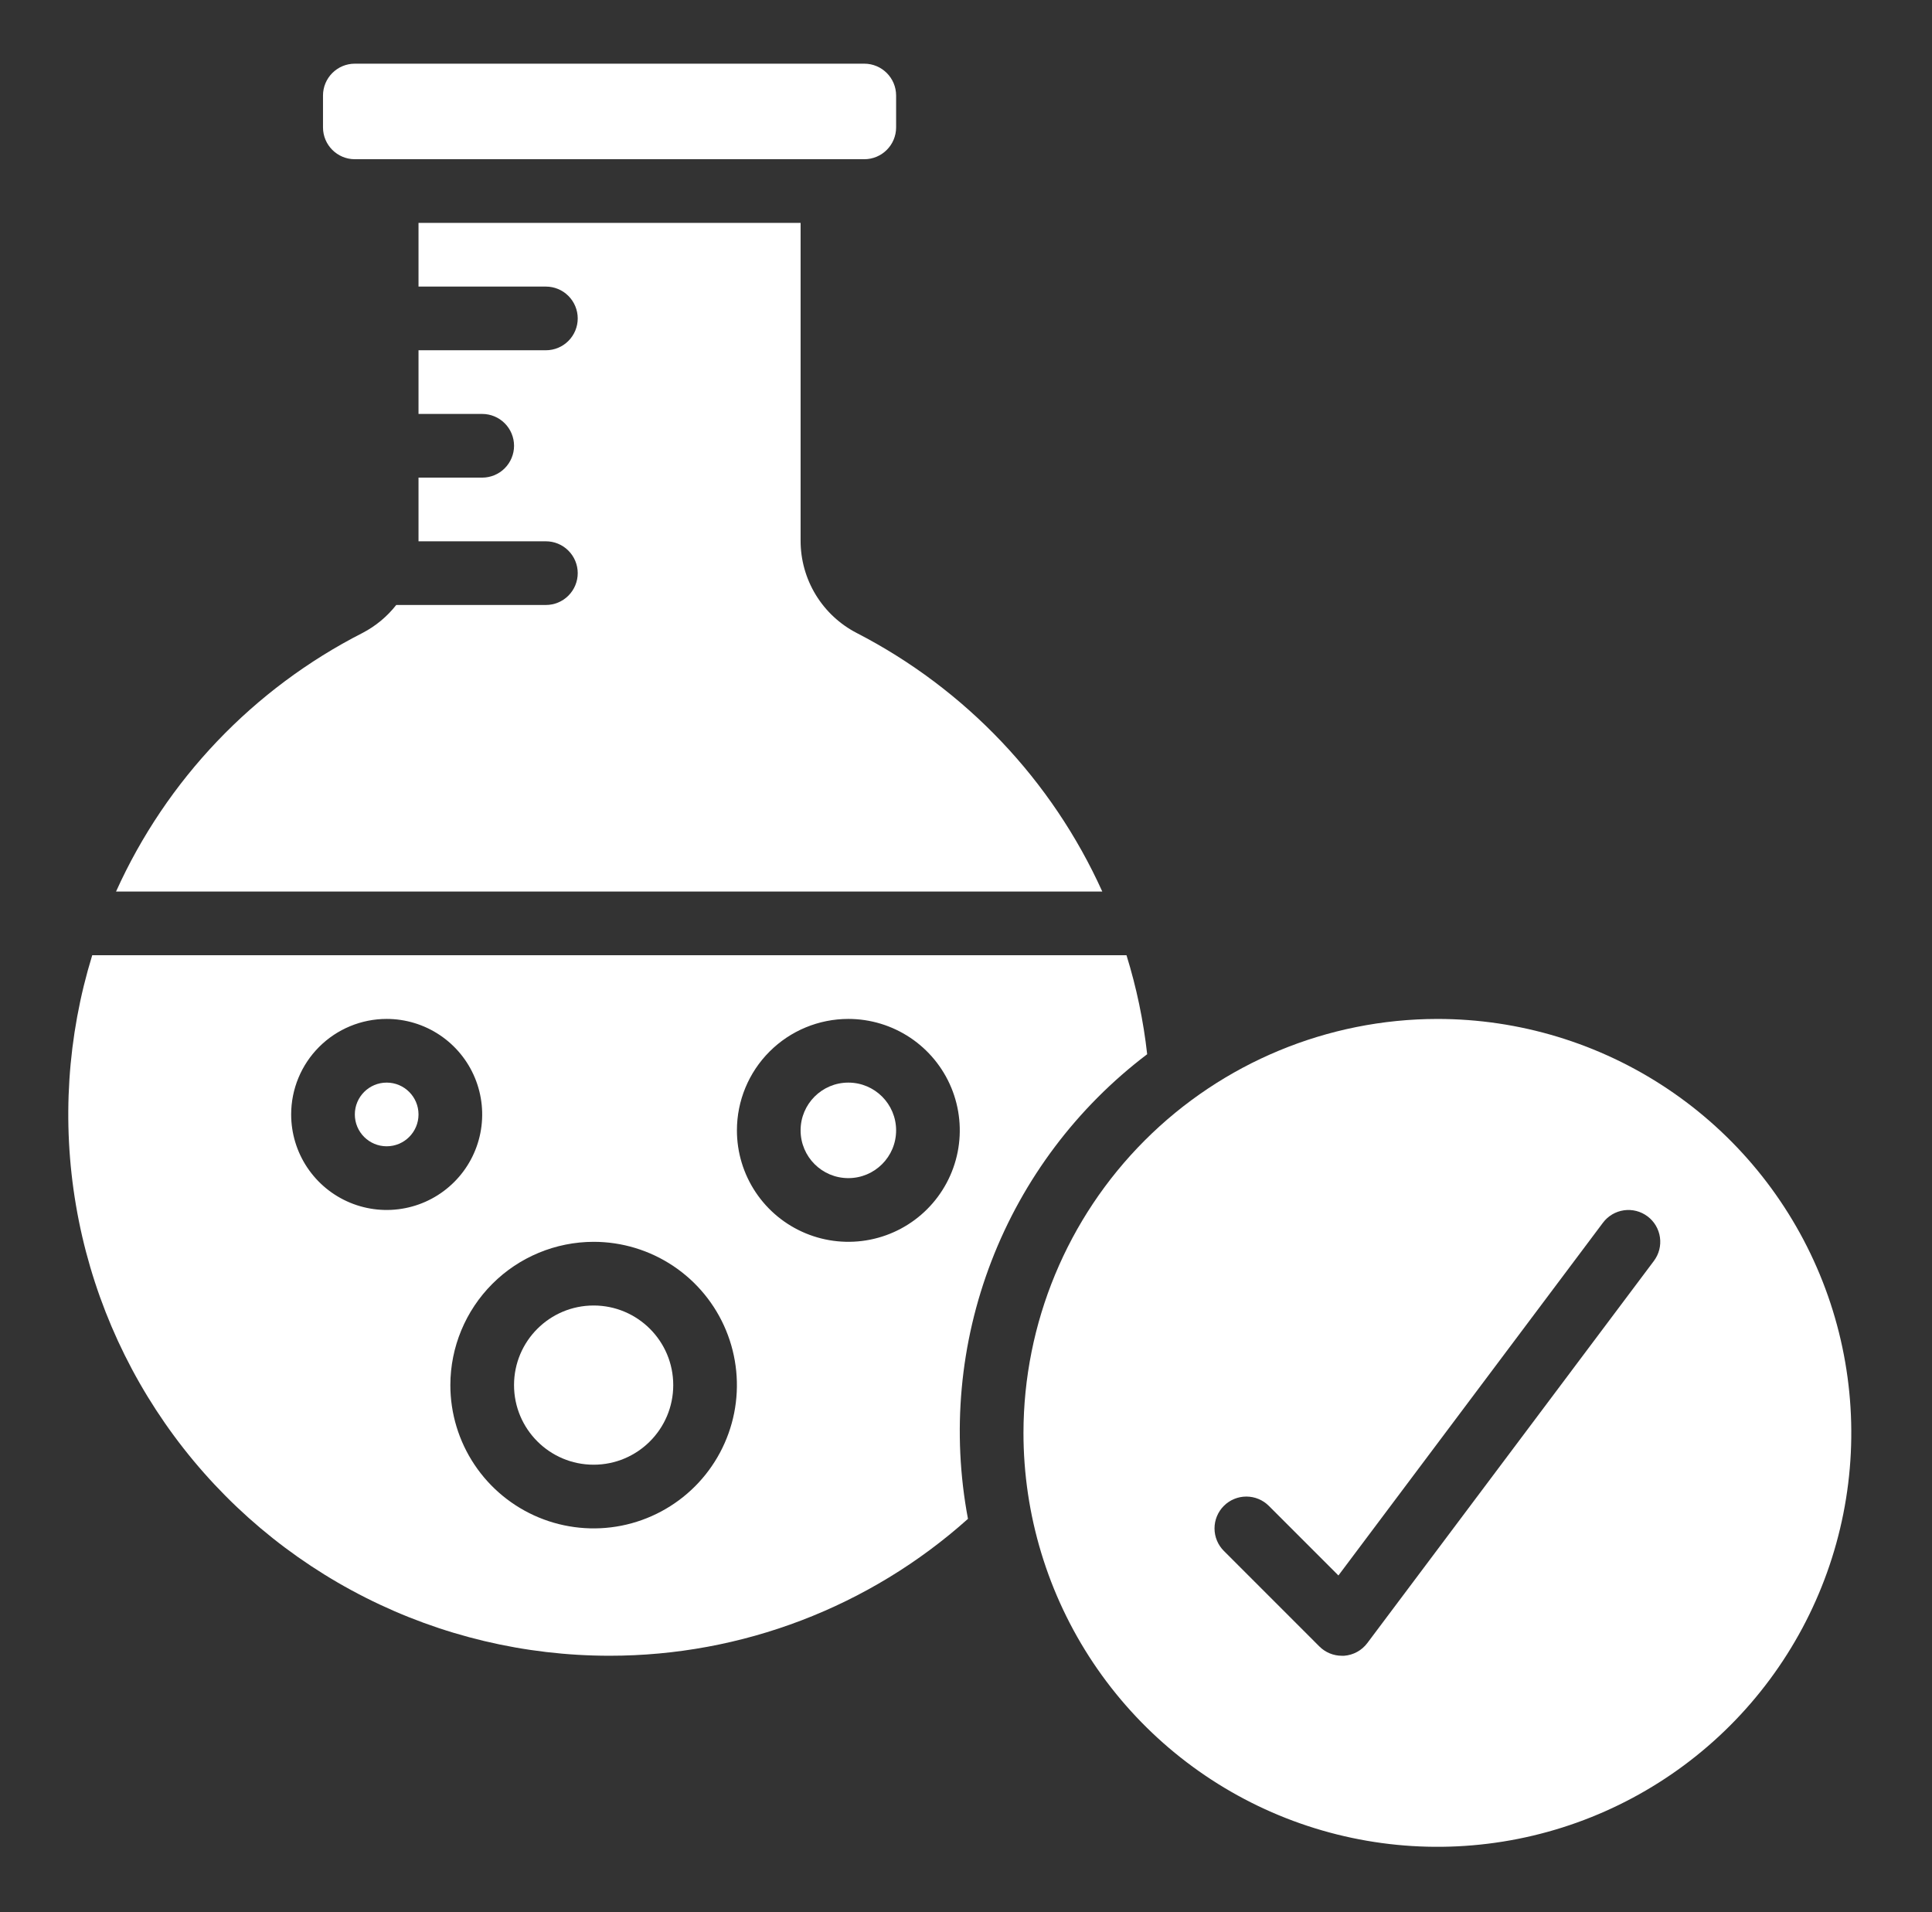
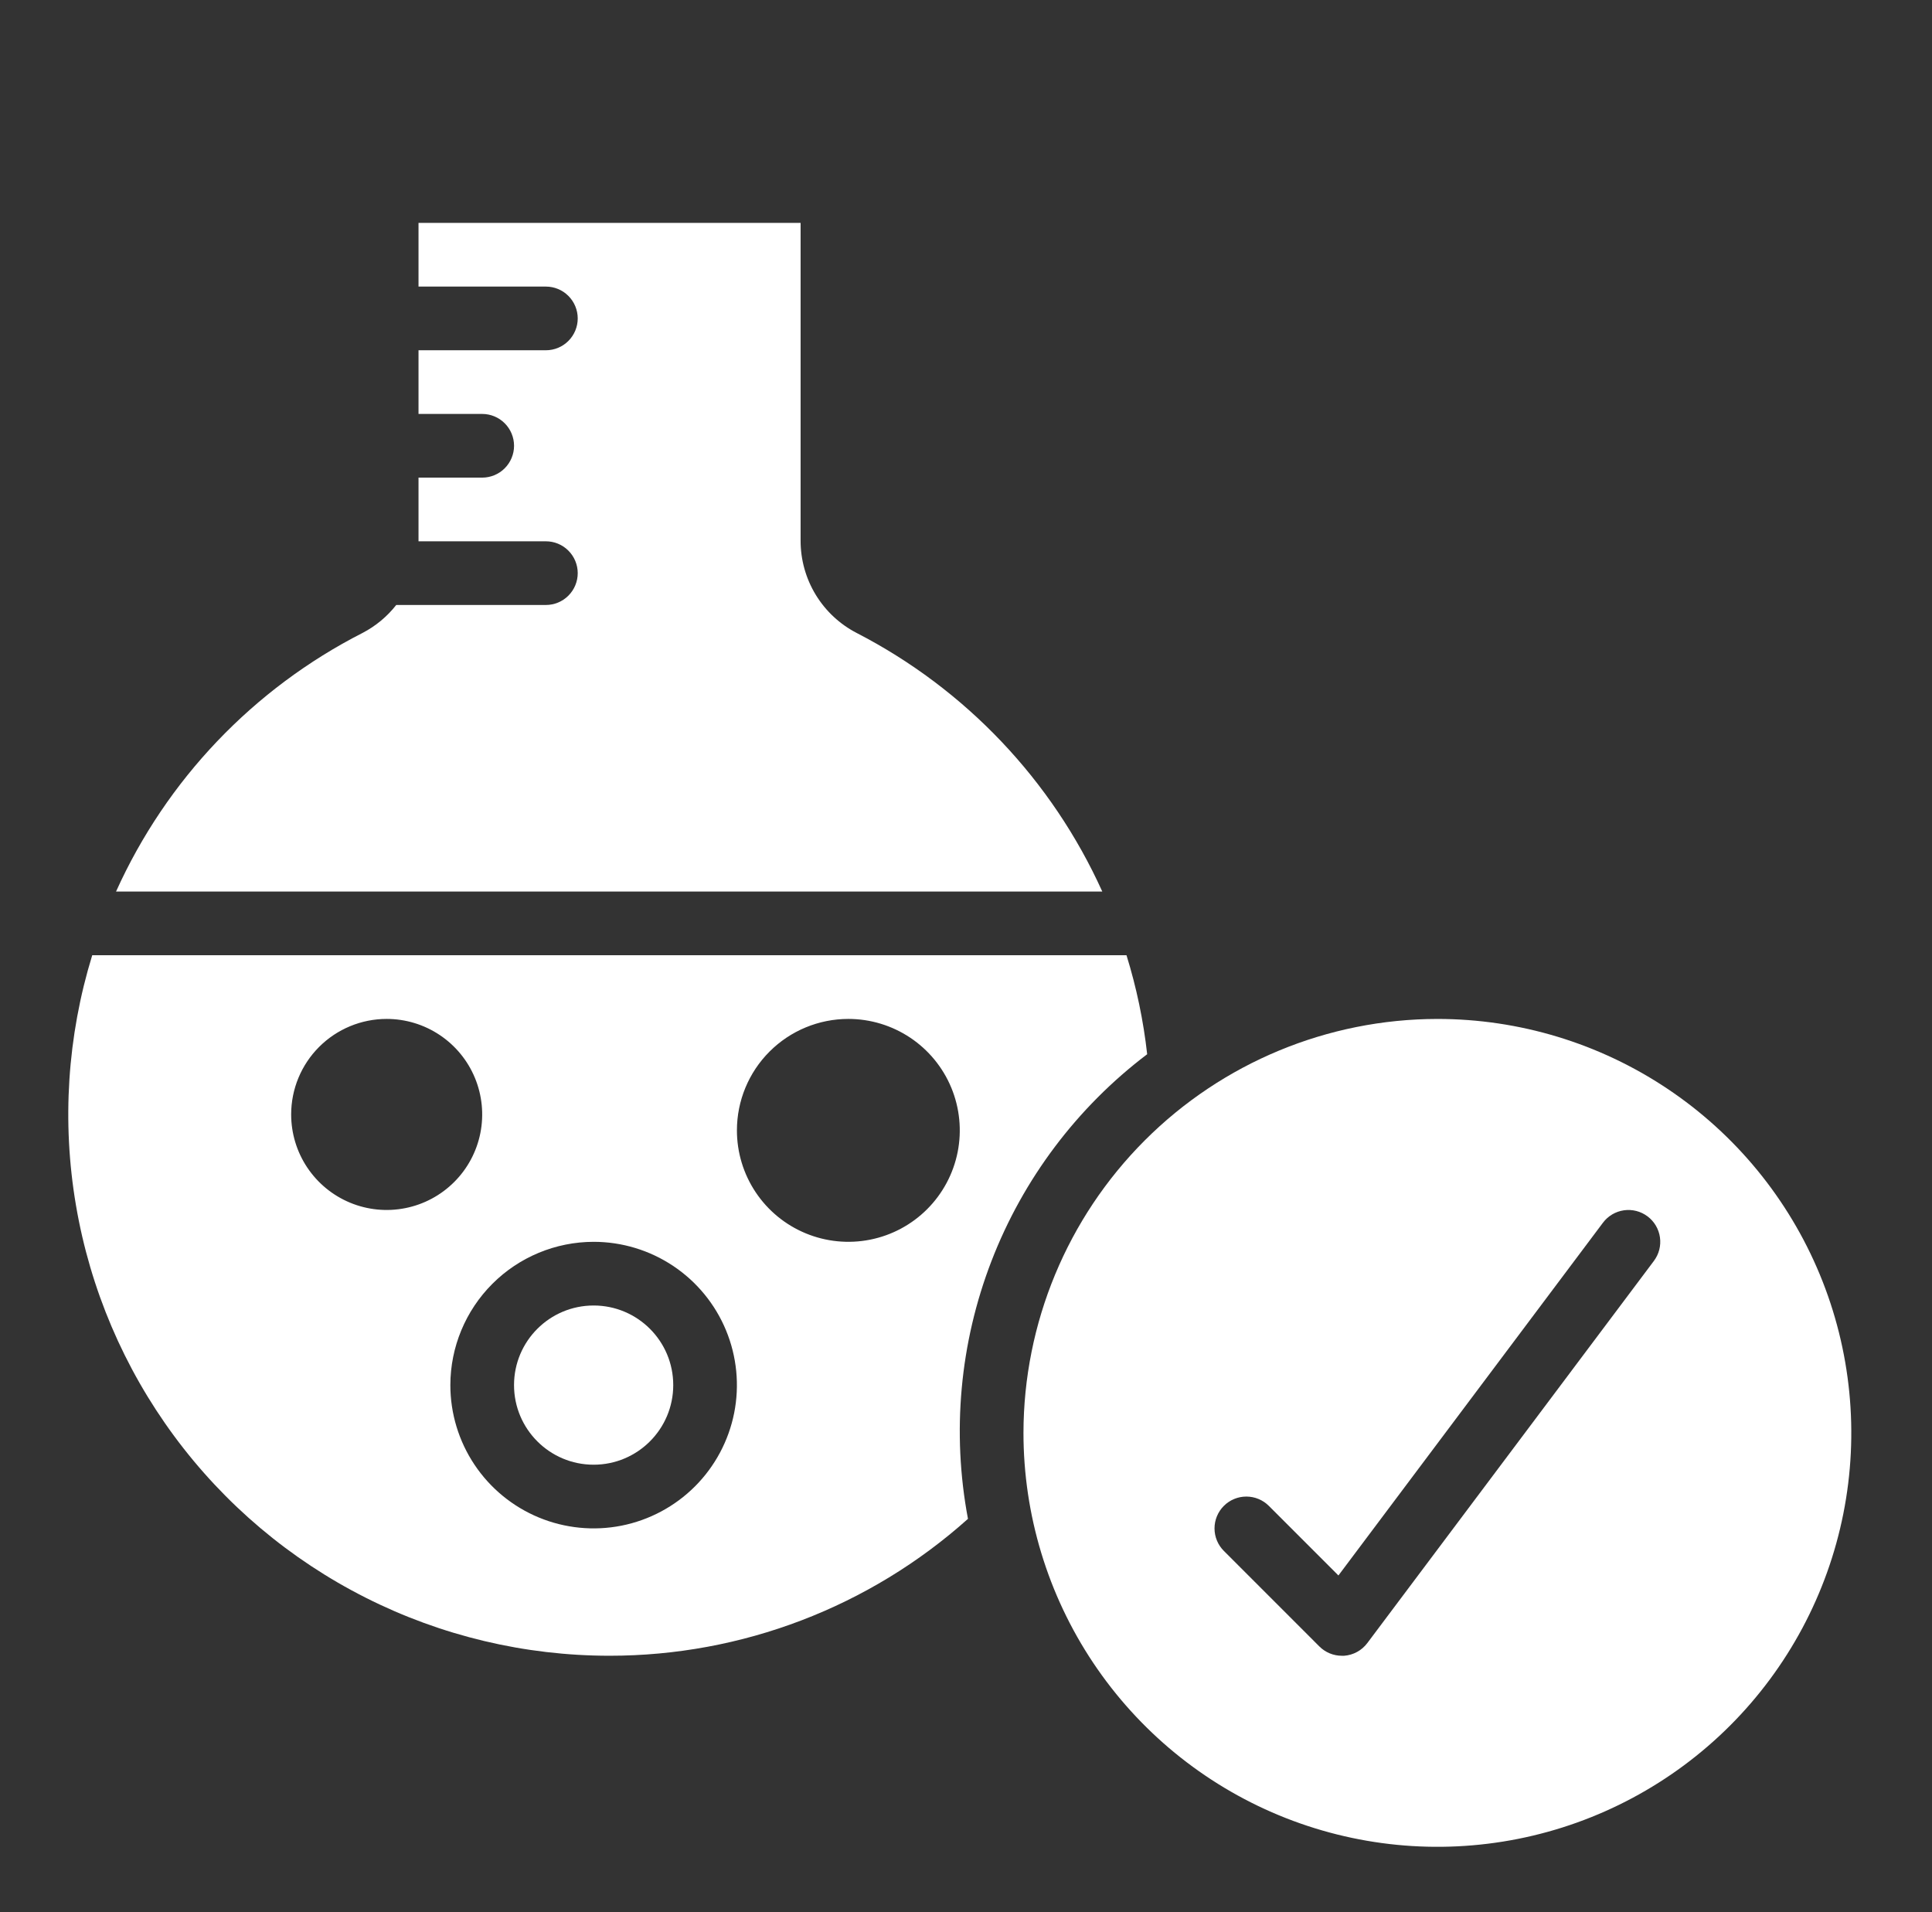
<svg xmlns="http://www.w3.org/2000/svg" width="98" height="97" viewBox="0 0 98 97" fill="none">
  <rect x="0" y="0" width="98" height="97" fill="#333333" stroke="none" />
-   <path d="M19.614 58.142C20.506 58.142 21.229 57.419 21.229 56.527C21.229 55.635 20.506 54.912 19.614 54.912C18.722 54.912 17.999 55.635 17.999 56.527C17.999 57.419 18.722 58.142 19.614 58.142Z" fill="white" />
  <path d="M30.919 83.983C37.628 83.986 44.102 81.513 49.1 77.039C48.273 72.654 48.686 68.126 50.292 63.963C51.898 59.8 54.633 56.167 58.19 53.473C58 51.77 57.649 50.089 57.141 48.452H4.678C3.414 52.559 3.132 56.904 3.854 61.14C4.575 65.376 6.281 69.382 8.834 72.839C11.386 76.295 14.714 79.104 18.55 81.039C22.386 82.975 26.623 83.983 30.919 83.983ZM43.032 51.682C44.15 51.682 45.243 52.014 46.173 52.635C47.102 53.256 47.827 54.139 48.255 55.172C48.682 56.205 48.794 57.341 48.576 58.438C48.358 59.534 47.82 60.541 47.029 61.332C46.239 62.123 45.231 62.661 44.135 62.879C43.038 63.097 41.902 62.985 40.869 62.557C39.836 62.13 38.953 61.405 38.332 60.475C37.711 59.546 37.38 58.453 37.38 57.335C37.38 55.836 37.975 54.398 39.035 53.338C40.095 52.278 41.533 51.682 43.032 51.682ZM30.112 62.988C31.549 62.988 32.954 63.414 34.15 64.213C35.345 65.011 36.276 66.146 36.826 67.474C37.376 68.802 37.52 70.263 37.24 71.673C36.959 73.083 36.267 74.378 35.251 75.394C34.234 76.411 32.939 77.103 31.53 77.384C30.12 77.664 28.659 77.52 27.331 76.97C26.003 76.42 24.867 75.488 24.069 74.293C23.27 73.098 22.844 71.693 22.844 70.255C22.846 68.329 23.613 66.481 24.975 65.119C26.337 63.756 28.185 62.99 30.112 62.988ZM19.614 51.682C20.572 51.682 21.509 51.966 22.306 52.499C23.102 53.031 23.724 53.788 24.09 54.673C24.457 55.559 24.553 56.533 24.366 57.473C24.179 58.413 23.718 59.276 23.04 59.953C22.362 60.631 21.499 61.093 20.559 61.279C19.619 61.467 18.645 61.37 17.76 61.004C16.874 60.637 16.118 60.016 15.585 59.219C15.053 58.422 14.769 57.486 14.769 56.527C14.769 55.242 15.279 54.01 16.188 53.101C17.096 52.193 18.329 51.682 19.614 51.682Z" fill="white" />
  <path d="M30.112 74.293C32.342 74.293 34.15 72.485 34.15 70.255C34.15 68.025 32.342 66.218 30.112 66.218C27.882 66.218 26.074 68.025 26.074 70.255C26.074 72.485 27.882 74.293 30.112 74.293Z" fill="white" />
-   <path d="M43.032 59.757C44.37 59.757 45.455 58.673 45.455 57.335C45.455 55.997 44.37 54.912 43.032 54.912C41.694 54.912 40.61 55.997 40.61 57.335C40.61 58.673 41.694 59.757 43.032 59.757Z" fill="white" />
-   <path d="M43.84 3.23H17.999C17.107 3.23 16.384 3.954 16.384 4.846V6.461C16.384 7.353 17.107 8.076 17.999 8.076H43.84C44.732 8.076 45.455 7.353 45.455 6.461V4.846C45.455 3.954 44.732 3.23 43.84 3.23Z" fill="white" />
  <path d="M55.913 45.222C53.36 39.572 48.971 34.951 43.461 32.109C42.601 31.666 41.88 30.994 41.377 30.167C40.874 29.34 40.609 28.391 40.61 27.424V11.306H21.229V14.536H27.689C28.118 14.536 28.529 14.706 28.831 15.009C29.134 15.312 29.305 15.723 29.305 16.151C29.305 16.579 29.134 16.99 28.831 17.293C28.529 17.596 28.118 17.766 27.689 17.766H21.229V20.996H24.459C24.888 20.996 25.299 21.166 25.601 21.469C25.904 21.772 26.075 22.183 26.075 22.611C26.075 23.039 25.904 23.45 25.601 23.753C25.299 24.056 24.888 24.226 24.459 24.226H21.229V27.456H27.689C28.118 27.456 28.529 27.626 28.831 27.929C29.134 28.232 29.305 28.643 29.305 29.071C29.305 29.5 29.134 29.91 28.831 30.213C28.529 30.516 28.118 30.686 27.689 30.686H20.099C19.637 31.275 19.055 31.758 18.392 32.103C12.852 34.926 8.441 39.554 5.886 45.222H55.913Z" fill="white" />
  <path d="M51.915 72.678C51.915 76.831 53.146 80.89 55.453 84.343C57.761 87.796 61.04 90.487 64.876 92.076C68.713 93.665 72.934 94.081 77.007 93.271C81.08 92.461 84.821 90.461 87.757 87.525C90.693 84.588 92.693 80.847 93.503 76.775C94.313 72.702 93.897 68.48 92.308 64.644C90.719 60.807 88.028 57.528 84.575 55.221C81.123 52.914 77.063 51.683 72.911 51.683C67.344 51.689 62.008 53.903 58.072 57.839C54.136 61.775 51.922 67.112 51.915 72.678ZM62.079 76.382C62.382 76.079 62.792 75.909 63.221 75.909C63.649 75.909 64.059 76.079 64.362 76.382L67.891 79.911L81.309 62.019C81.436 61.849 81.596 61.706 81.778 61.598C81.961 61.49 82.163 61.419 82.373 61.389C82.583 61.359 82.796 61.371 83.002 61.423C83.207 61.476 83.4 61.569 83.57 61.696C83.74 61.823 83.883 61.983 83.991 62.165C84.099 62.348 84.17 62.55 84.2 62.76C84.23 62.97 84.218 63.183 84.166 63.389C84.113 63.594 84.02 63.787 83.893 63.957L69.358 83.338C69.219 83.524 69.043 83.677 68.839 83.789C68.636 83.9 68.411 83.967 68.18 83.984H68.066C67.637 83.984 67.227 83.814 66.924 83.511L62.079 78.665C61.776 78.362 61.606 77.952 61.606 77.524C61.606 77.095 61.776 76.685 62.079 76.382Z" fill="white" />
</svg>